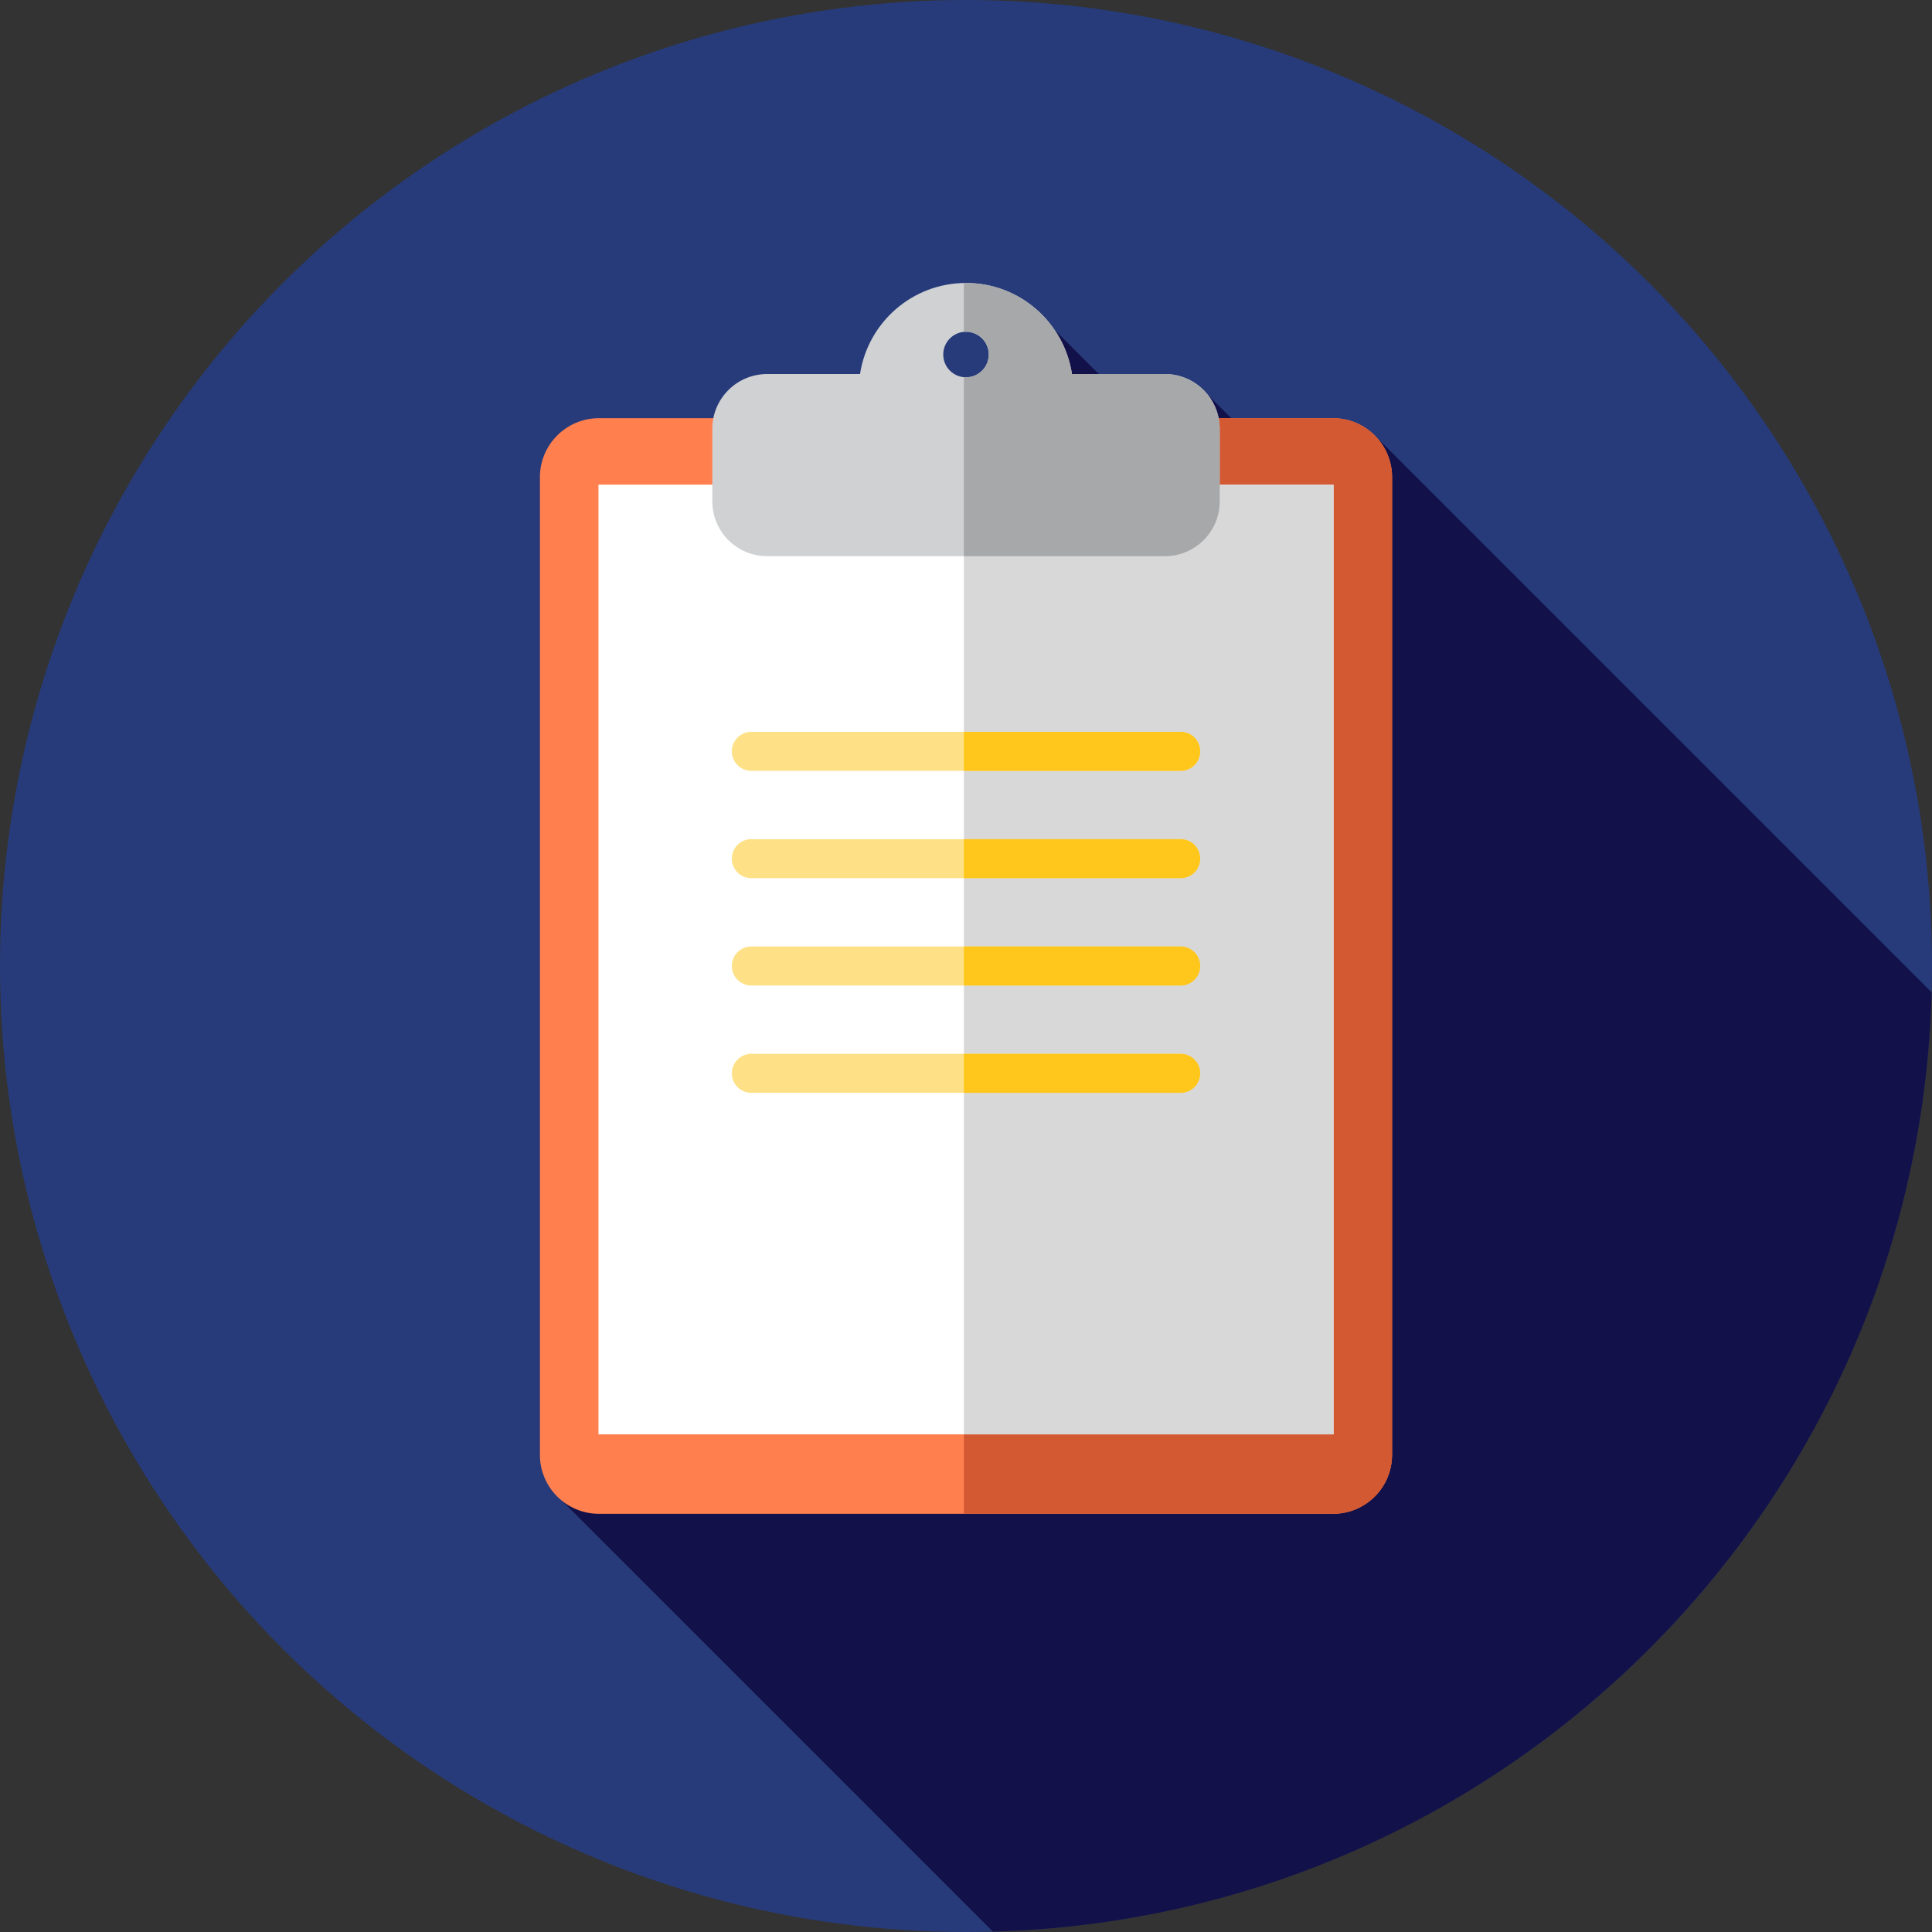
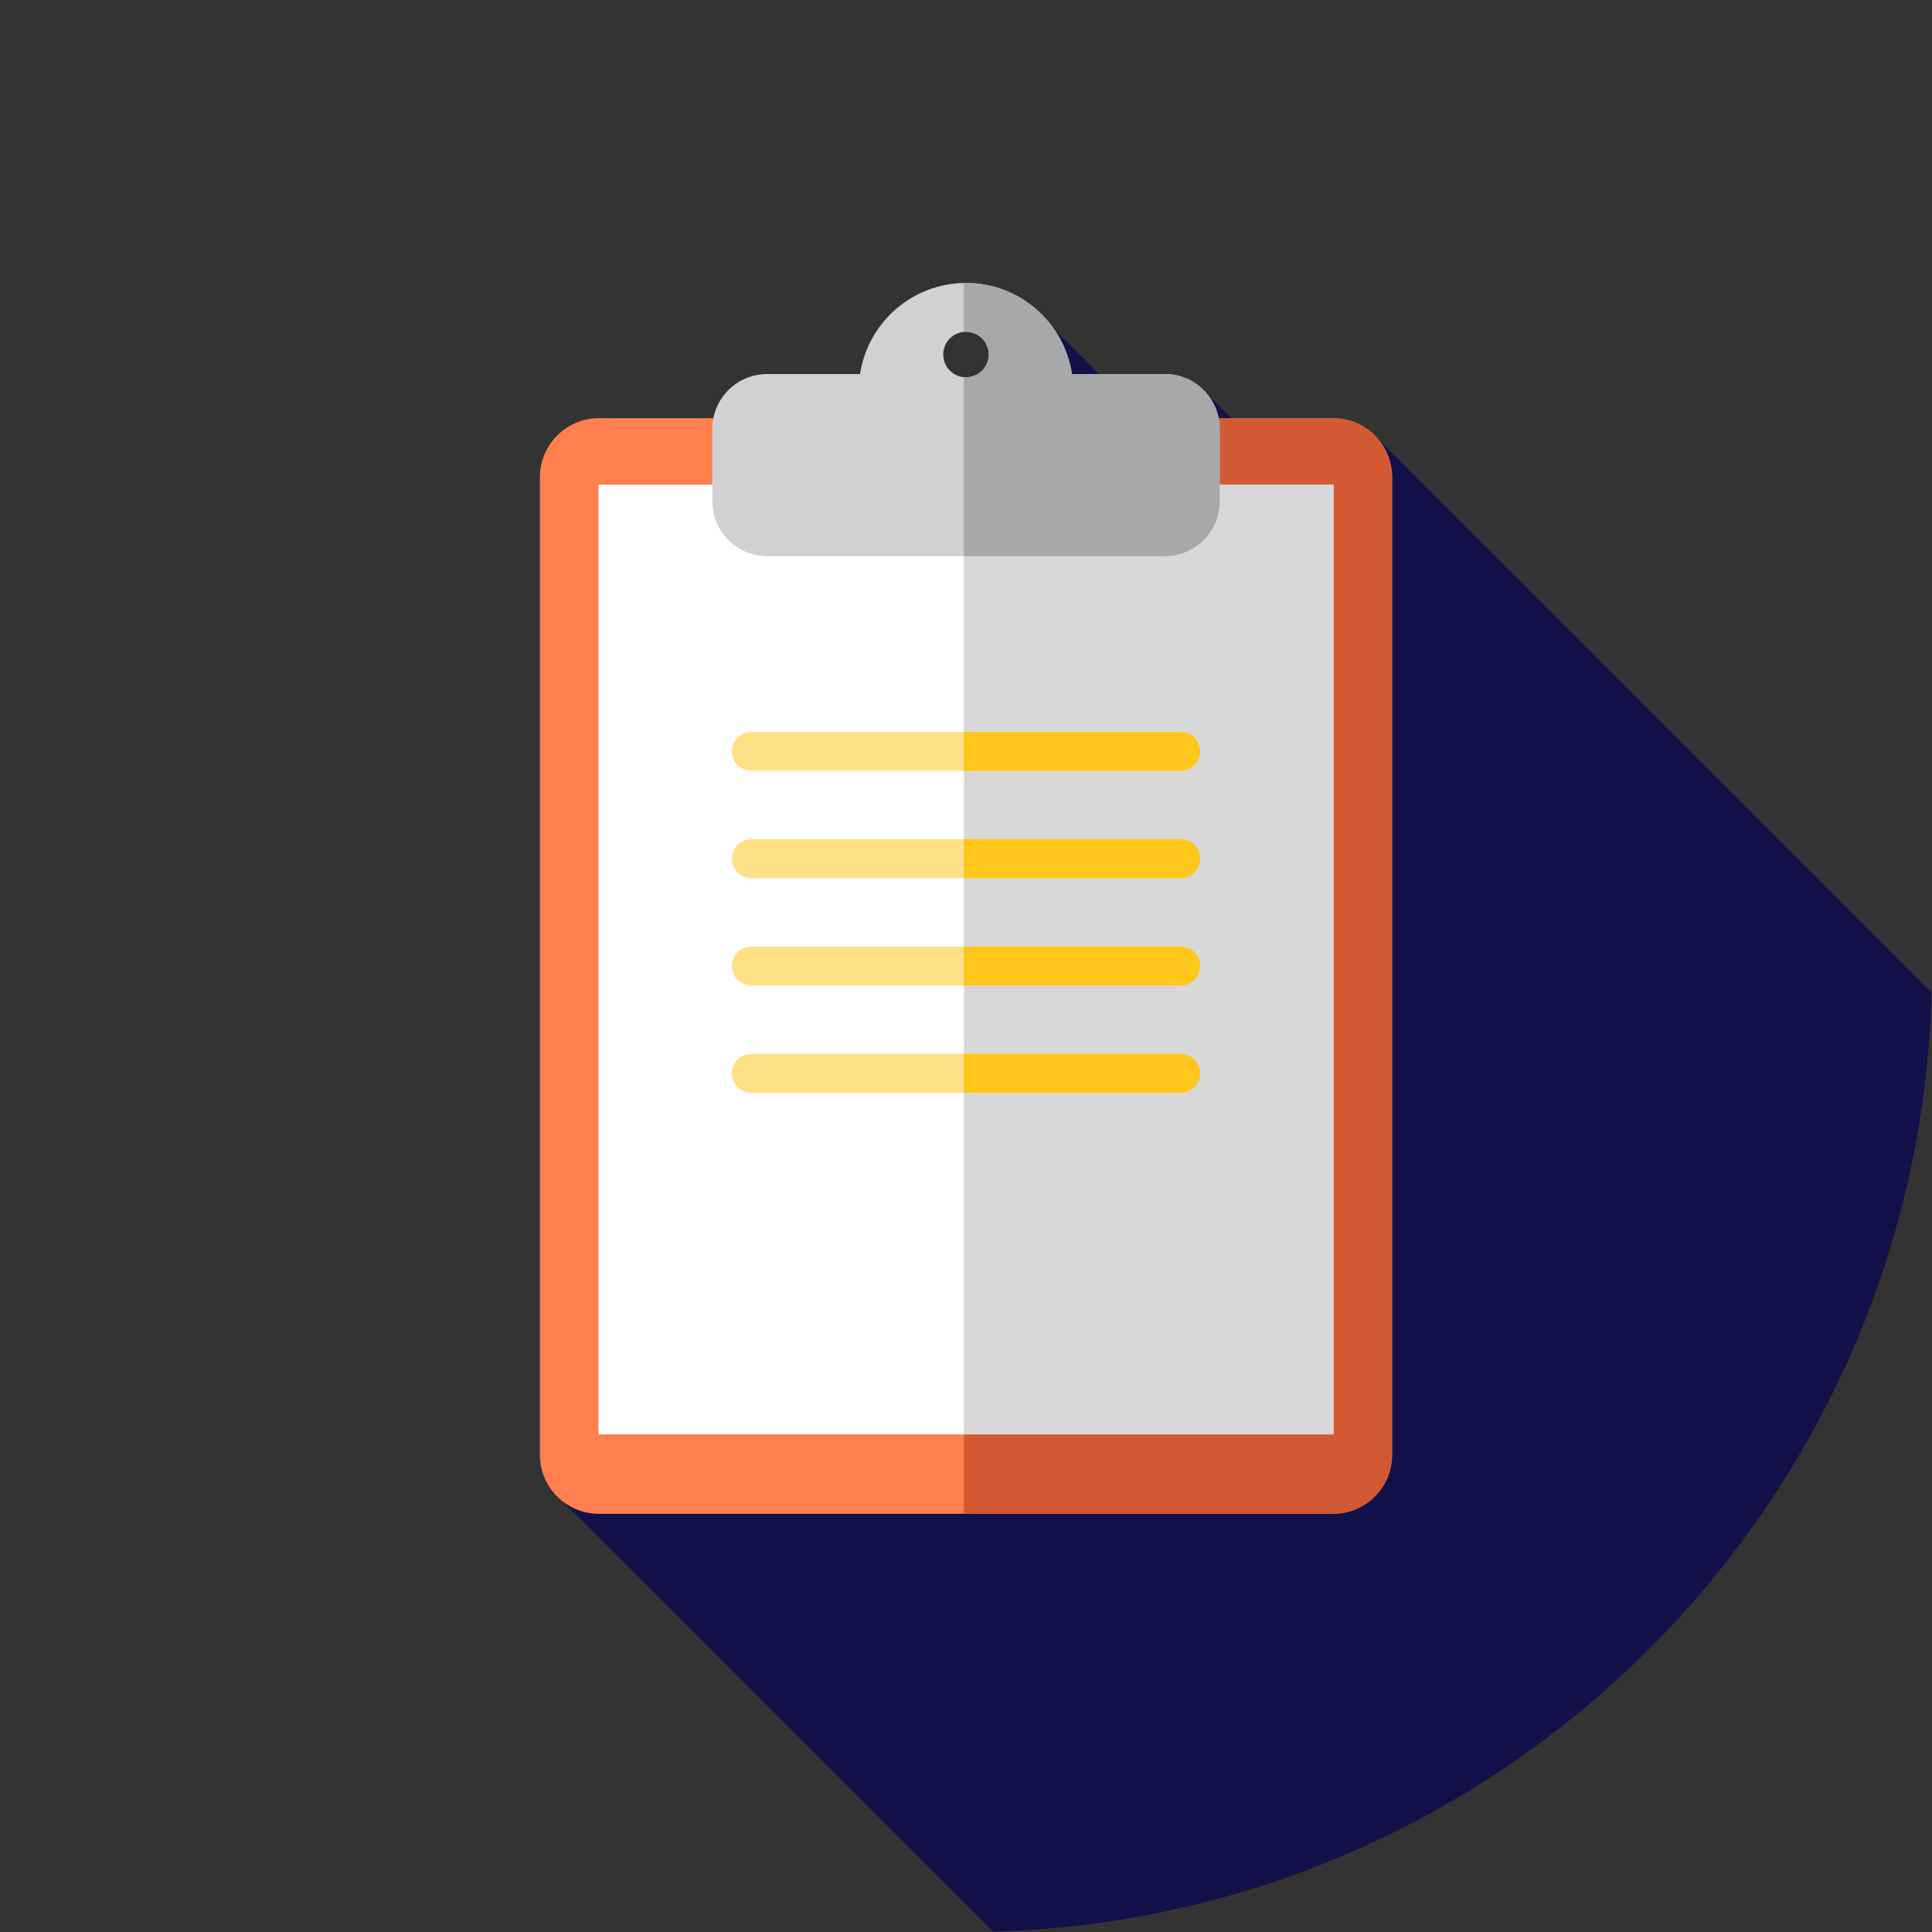
<svg xmlns="http://www.w3.org/2000/svg" version="1.1" id="Layer_1" viewBox="0 0 512 512" xml:space="preserve">
  <rect x="0" y="0" width="512" height="512" fill="#333333" stroke="none" />
-   <circle style="fill:#273B7A;" cx="256" cy="256" r="256" />
  <path style="fill:#121149;" d="M263.139,511.897c135.764-3.718,245.127-113.131,248.763-248.915L364.427,115.507l-14.41,19.044  l-29.998-29.998l-24-0.603l-24.002-24.002l-74.918,122.901l-5.675,44.534l-42.365,150.438L263.139,511.897z" />
  <path style="fill:#FF7F4F;" d="M158.727,401.177h194.546c8.638,0,15.643-7.003,15.643-15.643v-259.07  c0-8.638-7.002-15.643-15.643-15.643H158.727c-8.638,0-15.643,7.003-15.643,15.643v259.07  C143.084,394.174,150.087,401.177,158.727,401.177z" />
  <path style="fill:#D35933;" d="M353.273,110.823h-97.847v290.356h97.847c8.638,0,15.643-7.004,15.643-15.643V126.464  C368.916,117.826,361.912,110.823,353.273,110.823z" />
  <rect x="158.599" y="128.431" style="fill:#FFFFFF;" width="194.801" height="251.69" />
  <rect x="255.431" y="128.431" style="fill:#D8D8D8;" width="97.975" height="251.69" />
  <path style="fill:#D0D1D3;" d="M308.703,99.125h-24.619C282.002,85.466,270.241,74.99,256,74.99  c-14.241,0-26.002,10.476-28.084,24.135h-24.619c-8.025,0-14.529,6.504-14.529,14.529v19.209c0,8.025,6.506,14.529,14.529,14.529  h105.405c8.025,0,14.529-6.504,14.529-14.529v-19.209C323.232,105.629,316.726,99.125,308.703,99.125z M256,99.987  c-3.332,0-6.034-2.701-6.034-6.034s2.701-6.034,6.034-6.034s6.034,2.701,6.034,6.034S259.332,99.987,256,99.987z" />
  <path style="fill:#A6A8AA;" d="M308.703,99.125h-24.619C282.002,85.466,270.241,74.99,256,74.99c-0.193,0-0.381,0.022-0.574,0.026  v12.96c0.191-0.017,0.378-0.057,0.574-0.057c3.332,0,6.034,2.701,6.034,6.034s-2.701,6.034-6.034,6.034  c-0.197,0-0.383-0.04-0.574-0.059v47.466h53.277c8.025,0,14.529-6.504,14.529-14.529v-19.211  C323.232,105.629,316.726,99.125,308.703,99.125z" />
  <g>
    <path style="fill:#FEE187;" d="M312.889,204.283H199.111c-2.857,0-5.172-2.315-5.172-5.172c0-2.857,2.315-5.172,5.172-5.172   h113.778c2.857,0,5.172,2.315,5.172,5.172C318.061,201.968,315.745,204.283,312.889,204.283z" />
    <path style="fill:#FEE187;" d="M312.889,232.727H199.111c-2.857,0-5.172-2.315-5.172-5.172c0-2.857,2.315-5.172,5.172-5.172   h113.778c2.857,0,5.172,2.315,5.172,5.172C318.061,230.412,315.745,232.727,312.889,232.727z" />
    <path style="fill:#FEE187;" d="M312.889,261.172H199.111c-2.857,0-5.172-2.315-5.172-5.172s2.315-5.172,5.172-5.172h113.778   c2.857,0,5.172,2.315,5.172,5.172S315.745,261.172,312.889,261.172z" />
    <path style="fill:#FEE187;" d="M312.889,289.616H199.111c-2.857,0-5.172-2.315-5.172-5.172s2.315-5.172,5.172-5.172h113.778   c2.857,0,5.172,2.315,5.172,5.172S315.745,289.616,312.889,289.616z" />
  </g>
  <g>
    <path style="fill:#FFC61B;" d="M312.889,193.939h-57.463v10.343h57.463c2.857,0,5.172-2.315,5.172-5.172   C318.061,196.255,315.745,193.939,312.889,193.939z" />
    <path style="fill:#FFC61B;" d="M312.889,222.384h-57.463v10.343h57.463c2.857,0,5.172-2.315,5.172-5.172   C318.061,224.699,315.745,222.384,312.889,222.384z" />
    <path style="fill:#FFC61B;" d="M312.889,250.828h-57.463v10.343h57.463c2.857,0,5.172-2.315,5.172-5.172   S315.745,250.828,312.889,250.828z" />
    <path style="fill:#FFC61B;" d="M312.889,279.273h-57.463v10.343h57.463c2.857,0,5.172-2.315,5.172-5.172   S315.745,279.273,312.889,279.273z" />
  </g>
</svg>